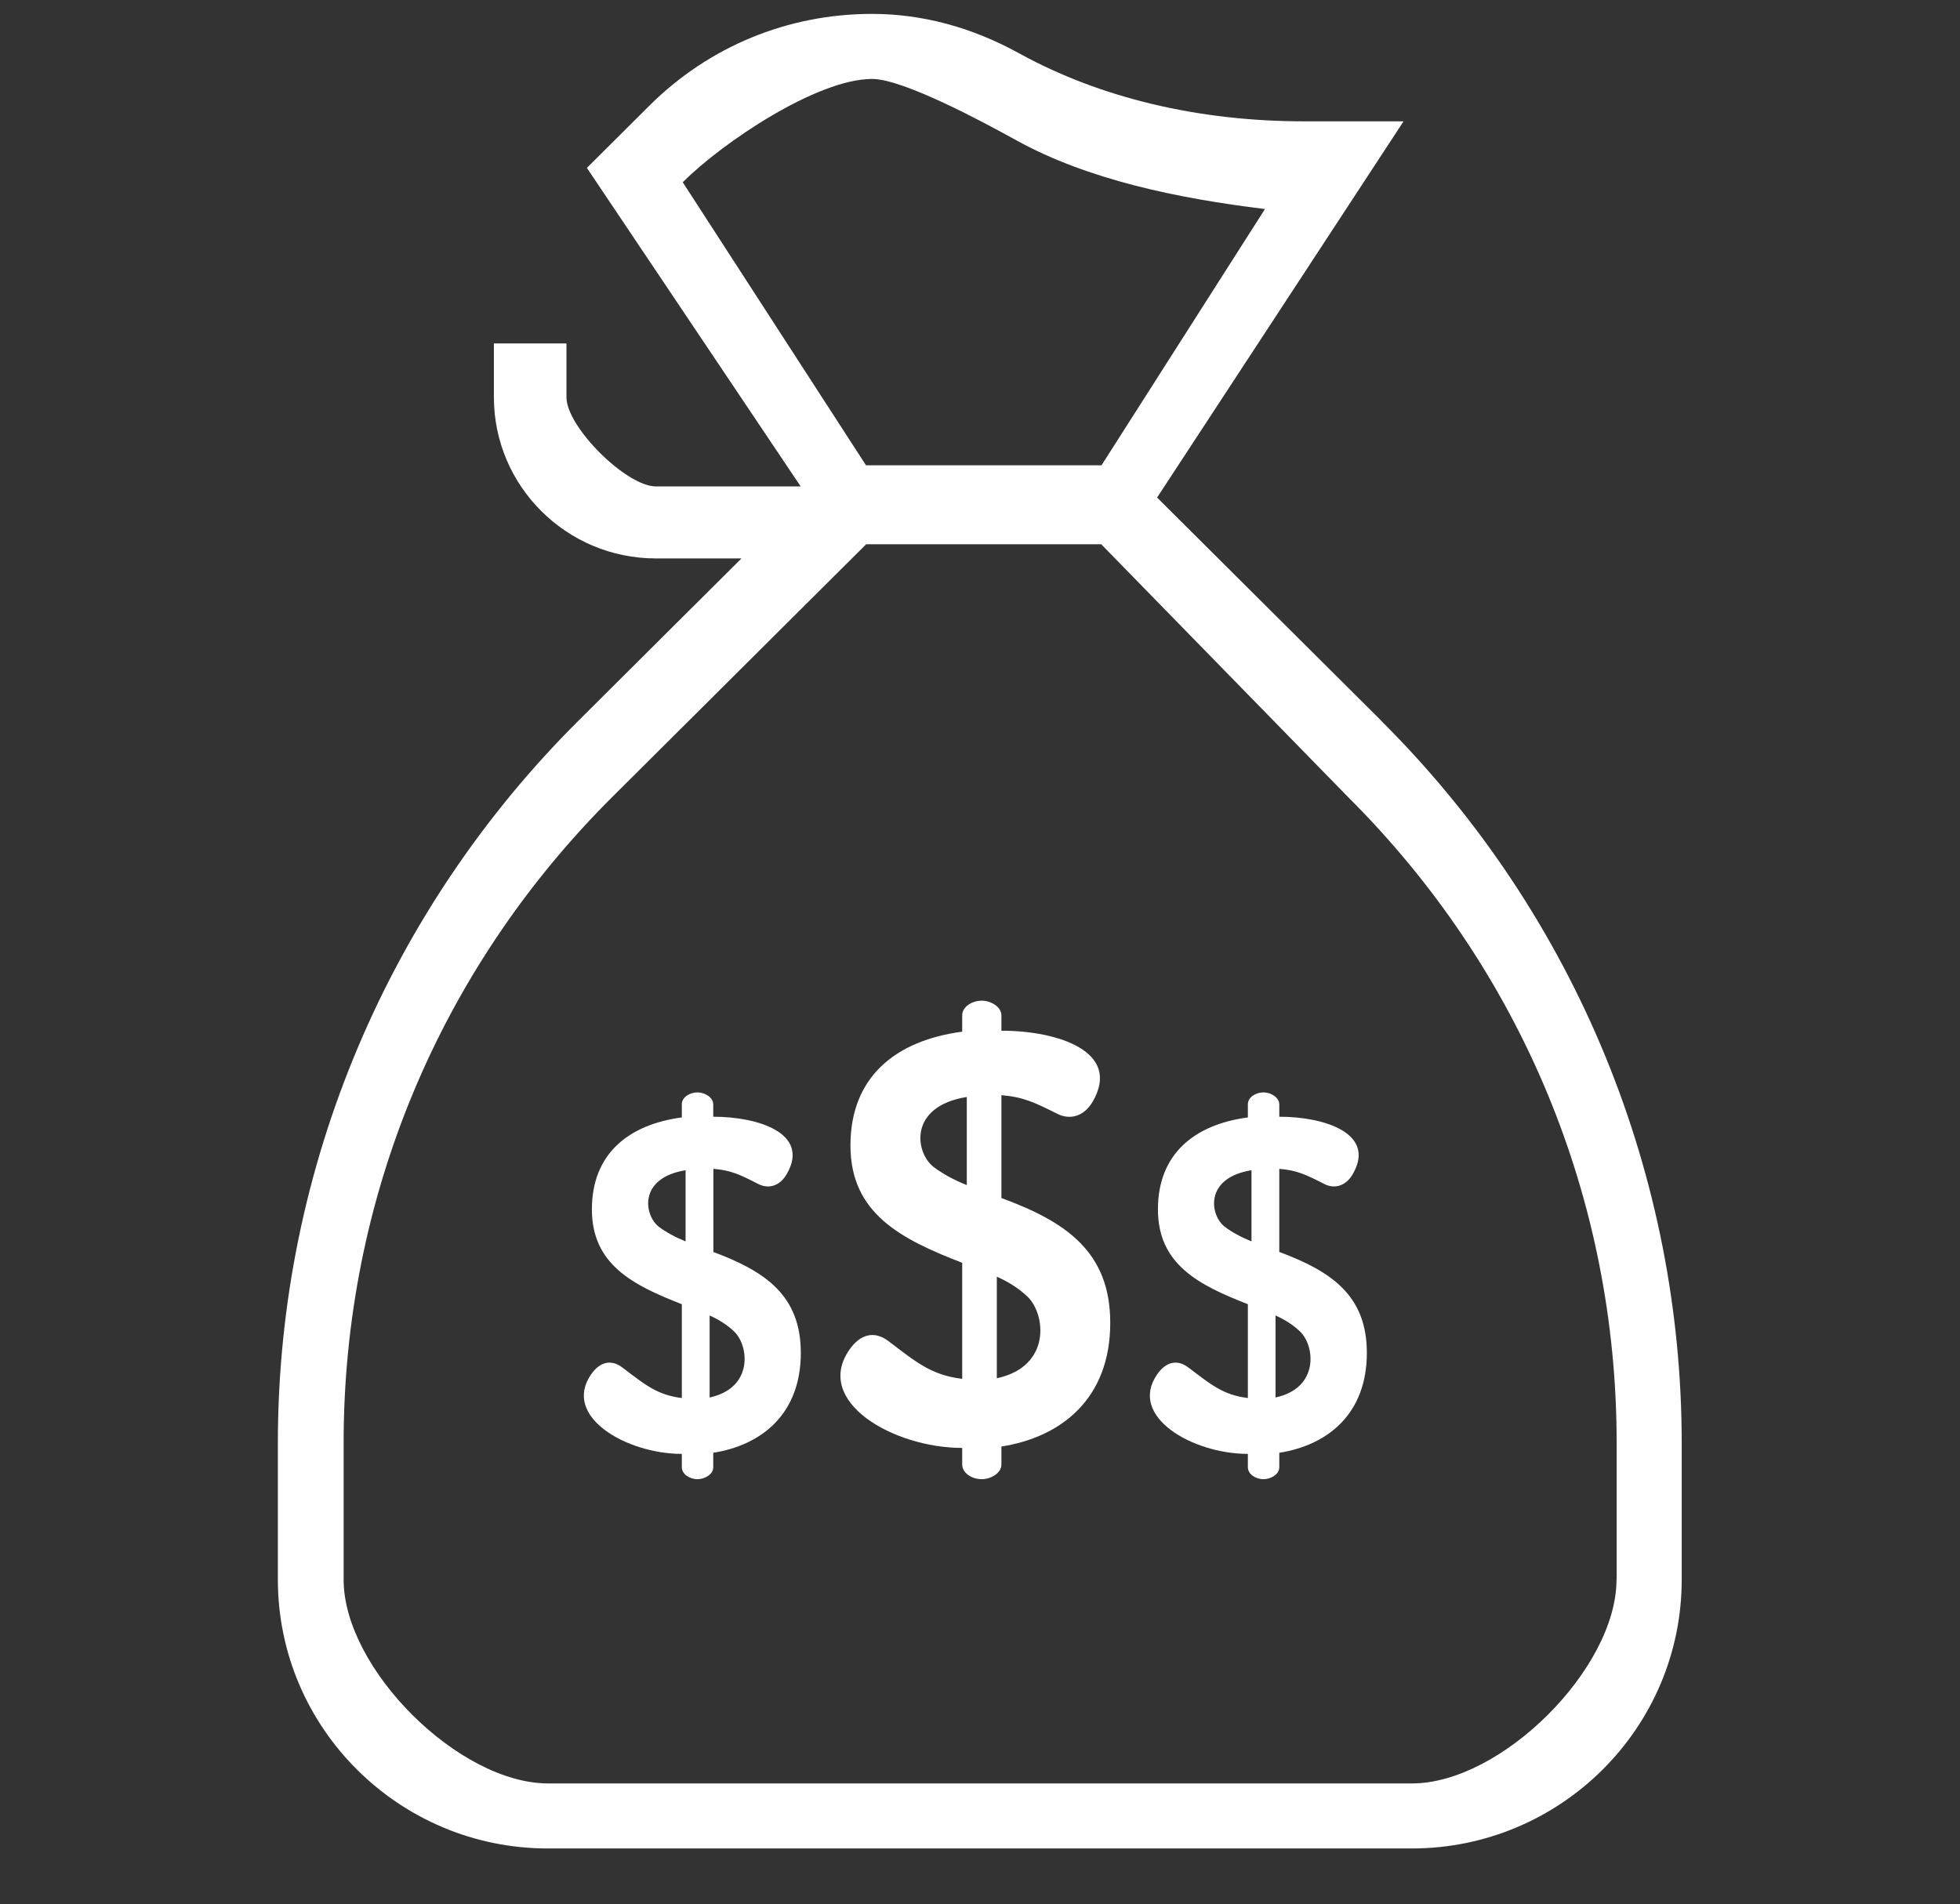
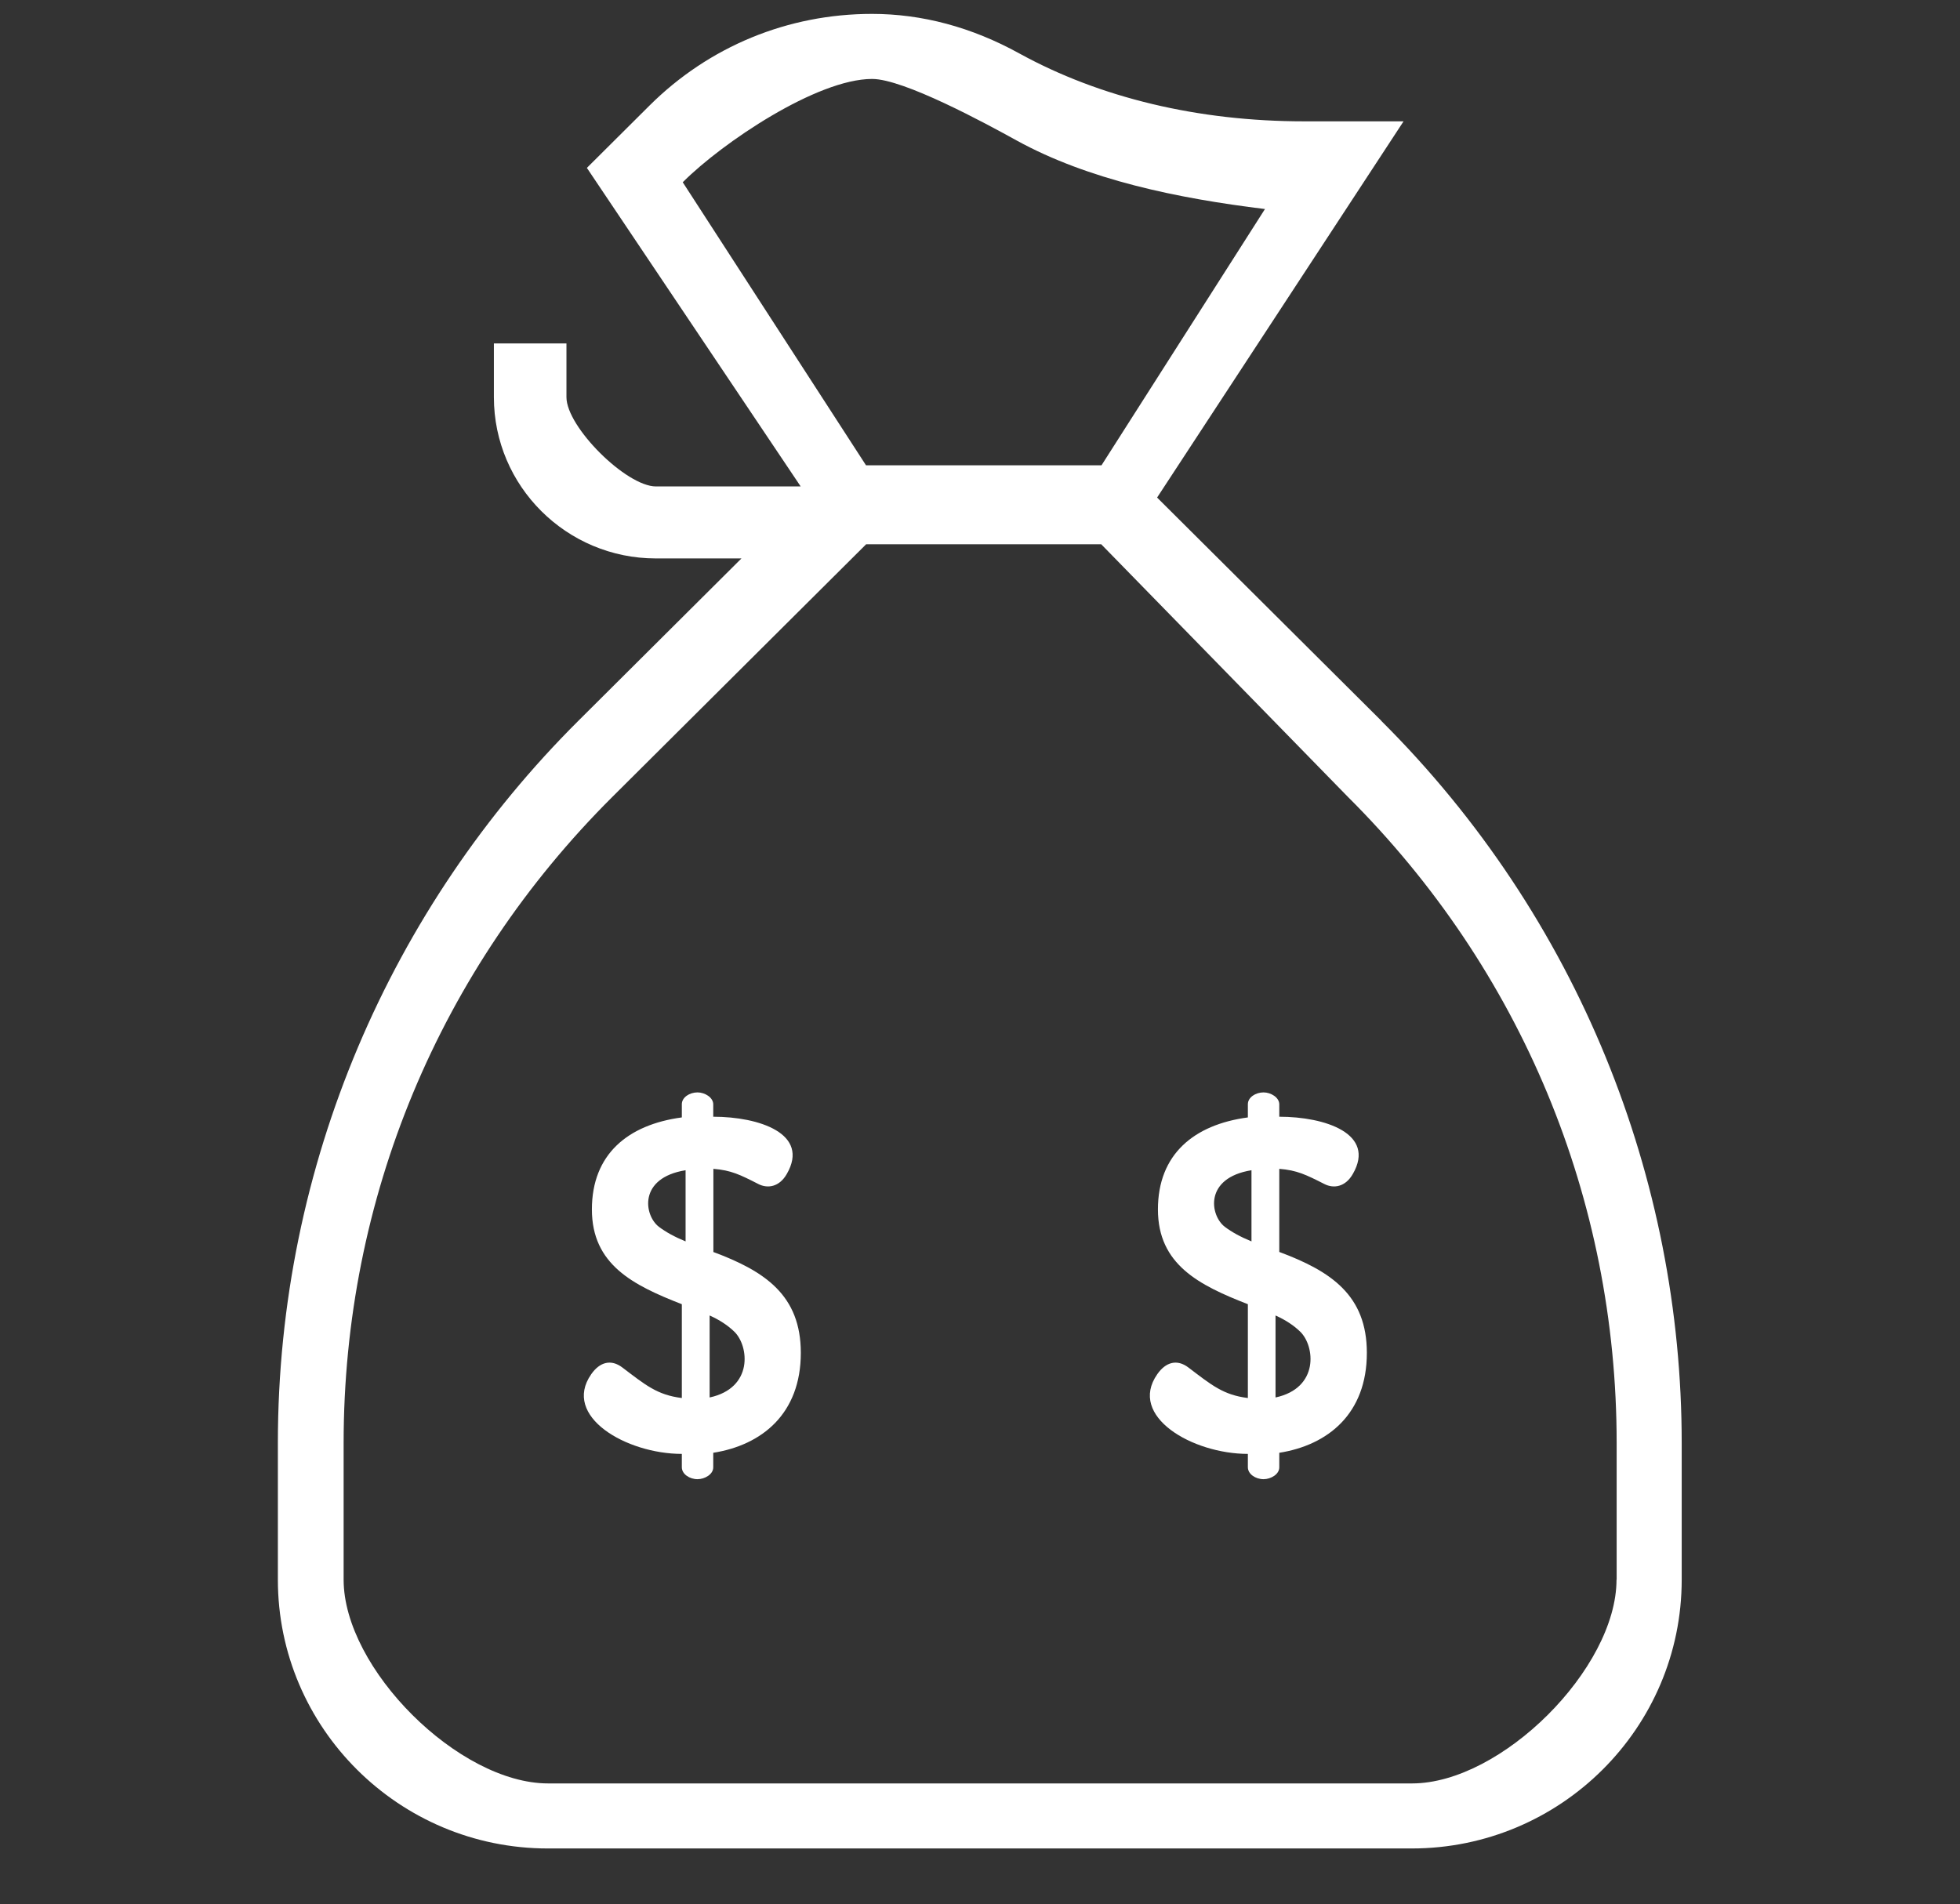
<svg xmlns="http://www.w3.org/2000/svg" id="Layer_2" data-name="Layer 2" viewBox="0 0 141 137">
  <rect x="0" y="0" width="141" height="137" fill="#333333" stroke="none" />
  <defs>
    <style>
      .cls-1 {
        fill: none;
      }

      .cls-2 {
        fill: #fff;
      }
    </style>
  </defs>
  <g id="Layer_1-2" data-name="Layer 1">
    <g>
      <rect class="cls-1" width="141" height="137" />
      <path class="cls-2" d="M99.38,51.87l-16.14-16.07,17.73-27.07h-7.17c-7.59,0-14.67-1.69-20.48-4.89-3.43-1.89-6.99-2.84-10.59-2.84-6.05,0-11.73,2.34-16.01,6.6l-4.5,4.48,15.38,22.92h-10.41c-2.14,0-6.44-4.28-6.44-6.42v-3.87h-5.22v3.87c0,6.4,5.23,11.6,11.65,11.6h6.16l-11.73,11.68c-13.46,13.4-21.62,31.92-21.62,51.96v9.84c0,10.66,8.71,19.34,19.42,19.34h62.15c10.71,0,19.42-8.67,19.42-19.34v-9.84c0-18.95-7.39-37.79-21.62-51.96ZM49.11,13.12l.05-.05c2.81-2.8,9.6-7.39,13.58-7.39,2.27,0,8.14,3.18,10.4,4.43,5.13,2.82,11.54,4.16,17.86,4.93l-11.76,18.44h-16.94l-13.18-20.36ZM116.29,113.66c0,6.4-8.29,14.66-14.71,14.66h-62.15c-6.43,0-14.71-8.26-14.71-14.66v-9.84c0-17.56,6.87-34.07,19.34-46.49l18.25-18.17h16.91l17.74,18.17c12.47,12.42,19.34,28.93,19.34,46.49v9.84Z" />
      <path class="cls-2" d="M51.32,90.07v-5.97c1.27.1,1.92.42,3.23,1.09.68.35,1.52.21,2.05-.72,1.68-2.9-1.99-4.12-5.29-4.12v-.89c0-.5-.61-.86-1.13-.86-.58,0-1.13.36-1.13.85v.95c-3.88.52-6.47,2.65-6.47,6.62s2.96,5.45,6.47,6.82v6.75c-1.77-.22-2.61-.93-4.27-2.19-.82-.63-1.64-.4-2.25.48-2.12,3.04,2.54,5.73,6.52,5.73v.96c0,.49.55.86,1.13.86.52,0,1.13-.35,1.13-.85v-1.05c3.49-.55,6.3-2.8,6.3-7.19,0-4.13-2.56-5.87-6.3-7.26ZM49.32,89.32c-.78-.32-1.42-.67-1.92-1.05-1.07-.82-1.5-3.52,1.92-4.07v5.12ZM51.05,100.55v-5.9c.71.32,1.31.71,1.78,1.17,1.05,1.02,1.38,4.05-1.78,4.73Z" />
-       <path class="cls-2" d="M72.04,86.19v-7.39c1.57.13,2.39.52,4.02,1.34.85.43,1.88.26,2.55-.88,2.08-3.59-2.48-5.1-6.57-5.1v-1.1c0-.62-.76-1.06-1.41-1.06-.72,0-1.41.45-1.41,1.05v1.18c-4.82.64-8.04,3.28-8.04,8.19s3.67,6.75,8.04,8.44v8.35c-2.2-.27-3.25-1.15-5.3-2.71-1.02-.78-2.03-.5-2.8.59-2.64,3.76,3.16,7.09,8.1,7.09v1.19c0,.61.68,1.06,1.41,1.06.64,0,1.41-.43,1.41-1.05v-1.3c4.34-.68,7.83-3.47,7.83-8.9,0-5.11-3.18-7.27-7.83-8.98ZM69.55,85.27c-.97-.39-1.76-.83-2.38-1.3-1.33-1.01-1.86-4.36,2.38-5.04v6.34ZM71.71,99.16v-7.3c.88.39,1.62.87,2.22,1.45,1.3,1.26,1.71,5.01-2.22,5.86Z" />
      <path class="cls-2" d="M92.03,90.07v-5.97c1.27.1,1.92.42,3.24,1.09.68.35,1.52.21,2.05-.72,1.68-2.9-1.99-4.12-5.29-4.12v-.89c0-.5-.61-.86-1.13-.86-.58,0-1.13.36-1.13.85v.95c-3.88.52-6.47,2.65-6.47,6.62s2.96,5.45,6.47,6.82v6.75c-1.77-.22-2.61-.93-4.27-2.19-.82-.63-1.64-.4-2.25.48-2.12,3.04,2.54,5.73,6.52,5.73v.96c0,.49.55.86,1.13.86.52,0,1.13-.35,1.13-.85v-1.05c3.49-.55,6.3-2.8,6.3-7.19,0-4.13-2.56-5.87-6.3-7.26ZM90.03,89.32c-.78-.32-1.42-.67-1.92-1.05-1.07-.82-1.5-3.52,1.92-4.07v5.12ZM91.76,100.55v-5.9c.71.32,1.31.71,1.78,1.17,1.05,1.02,1.38,4.05-1.78,4.73Z" />
    </g>
  </g>
</svg>